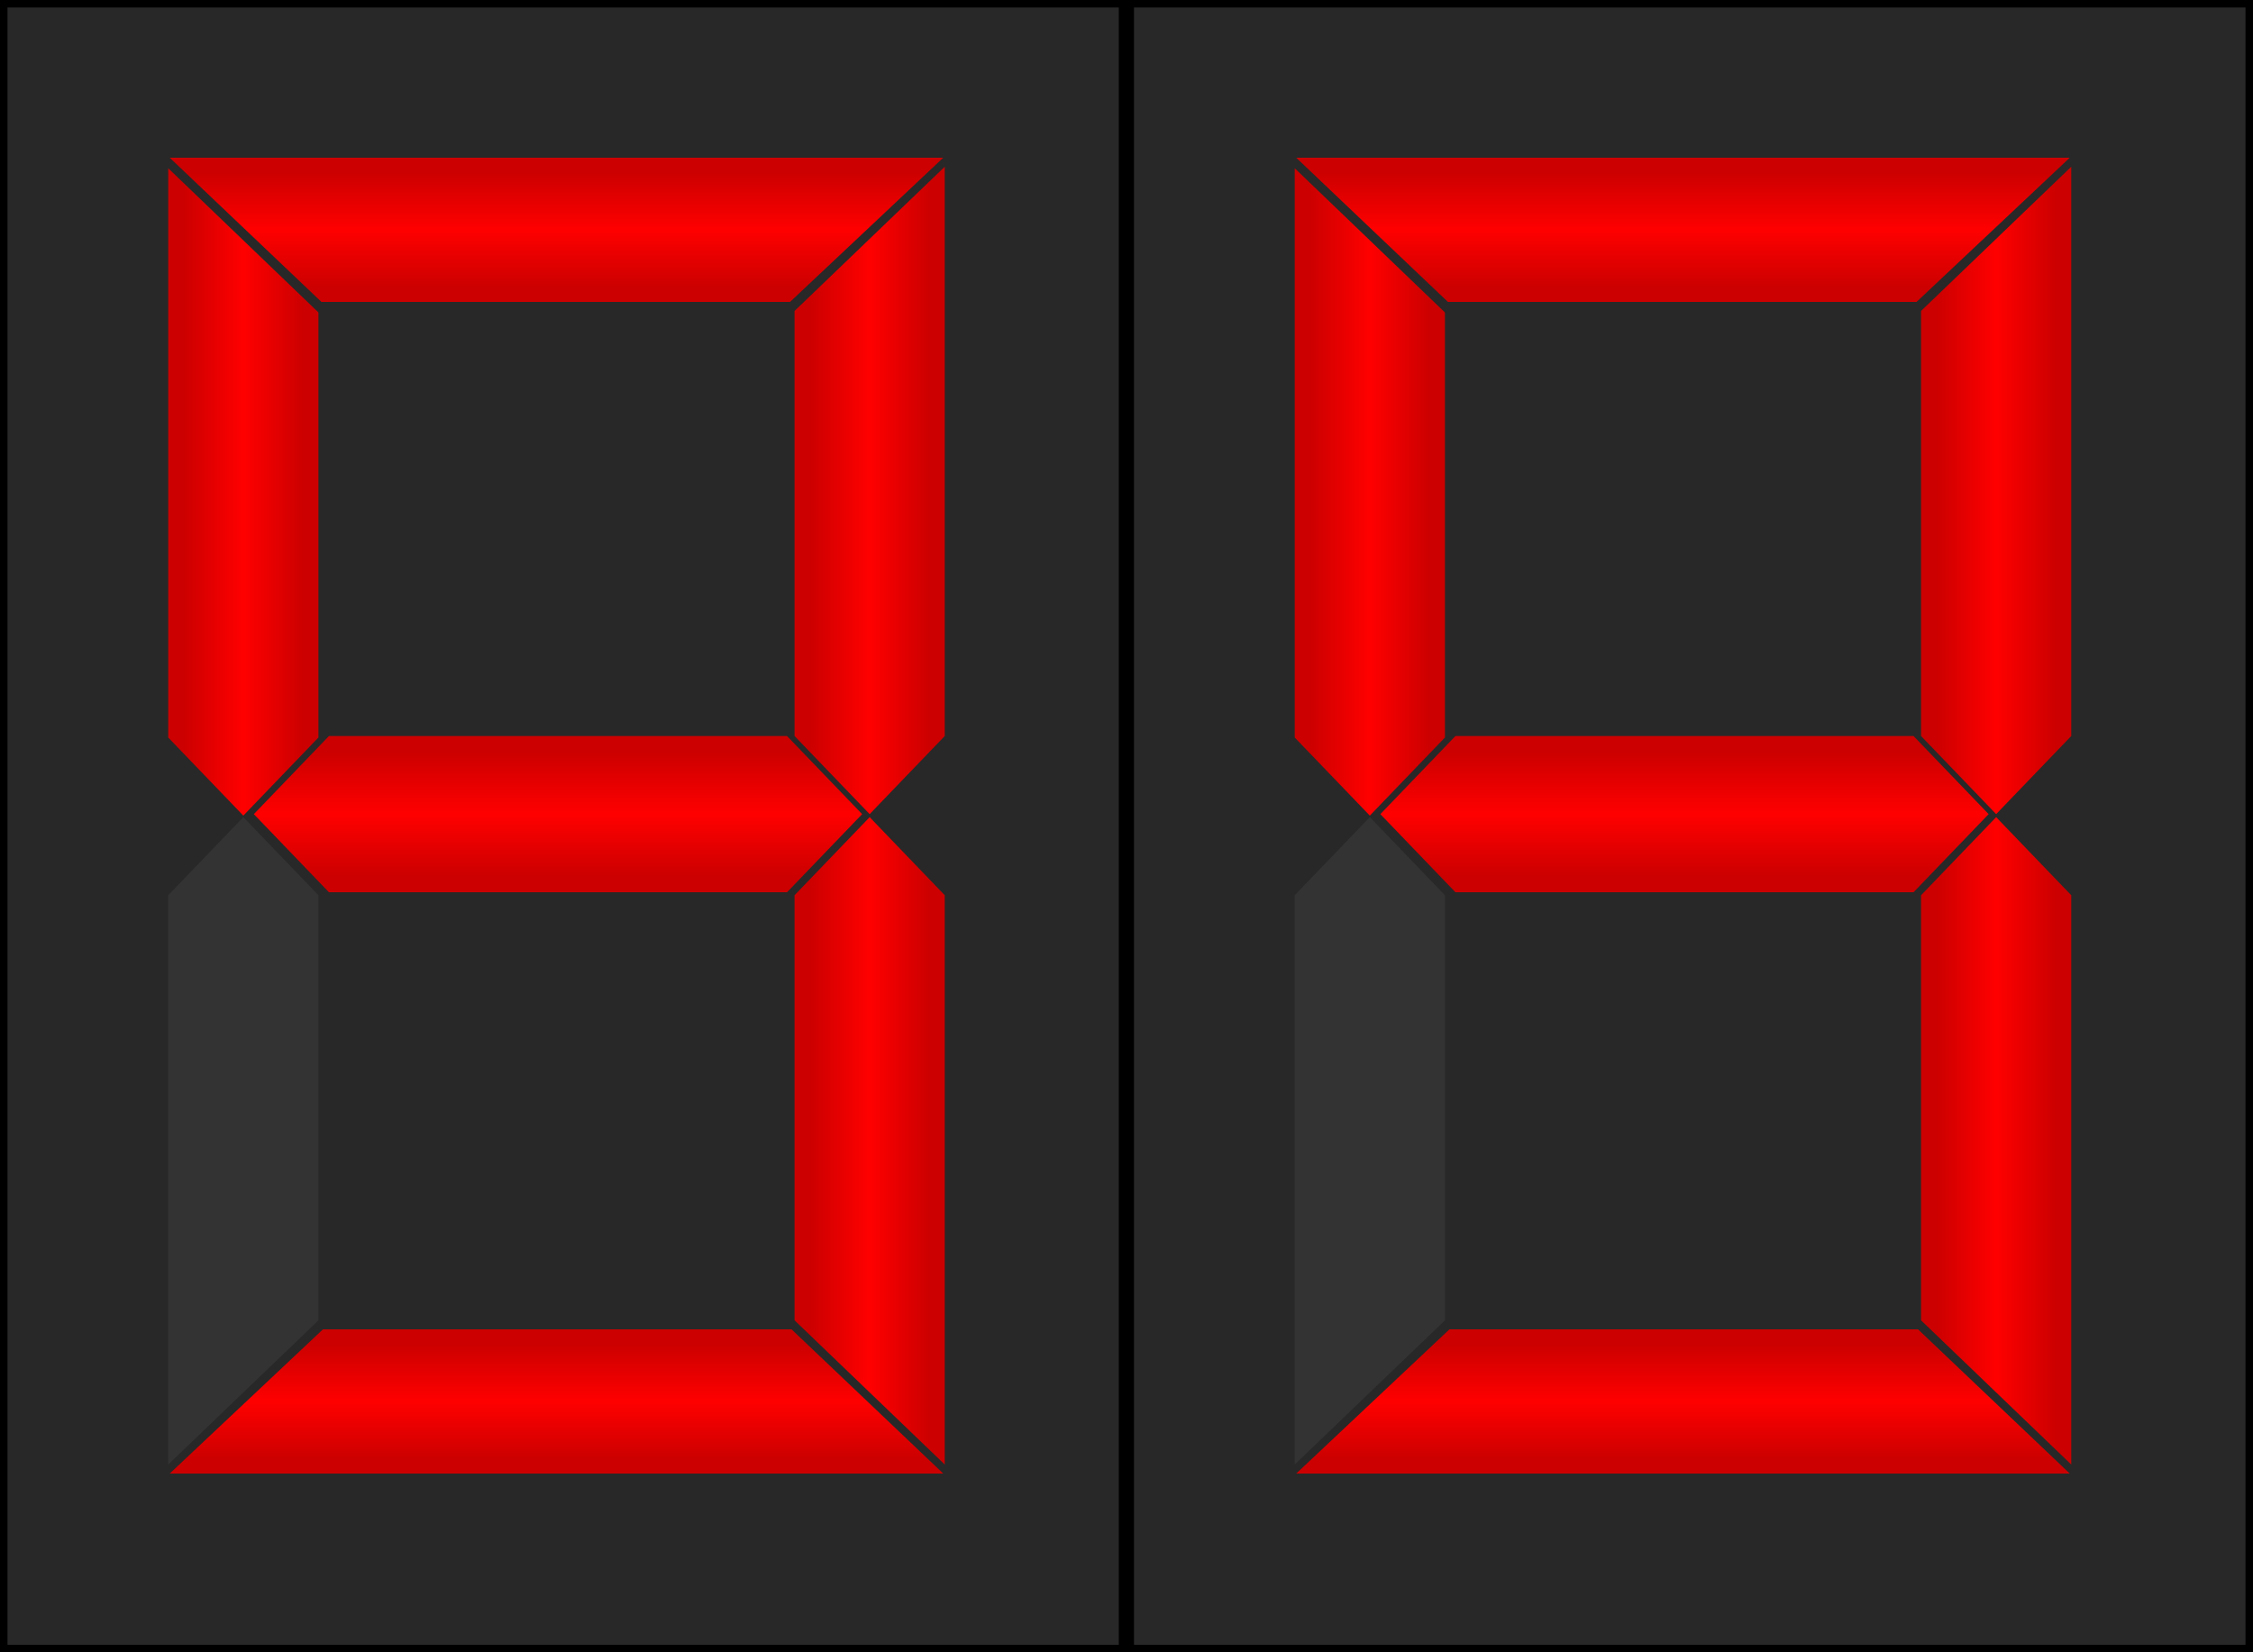
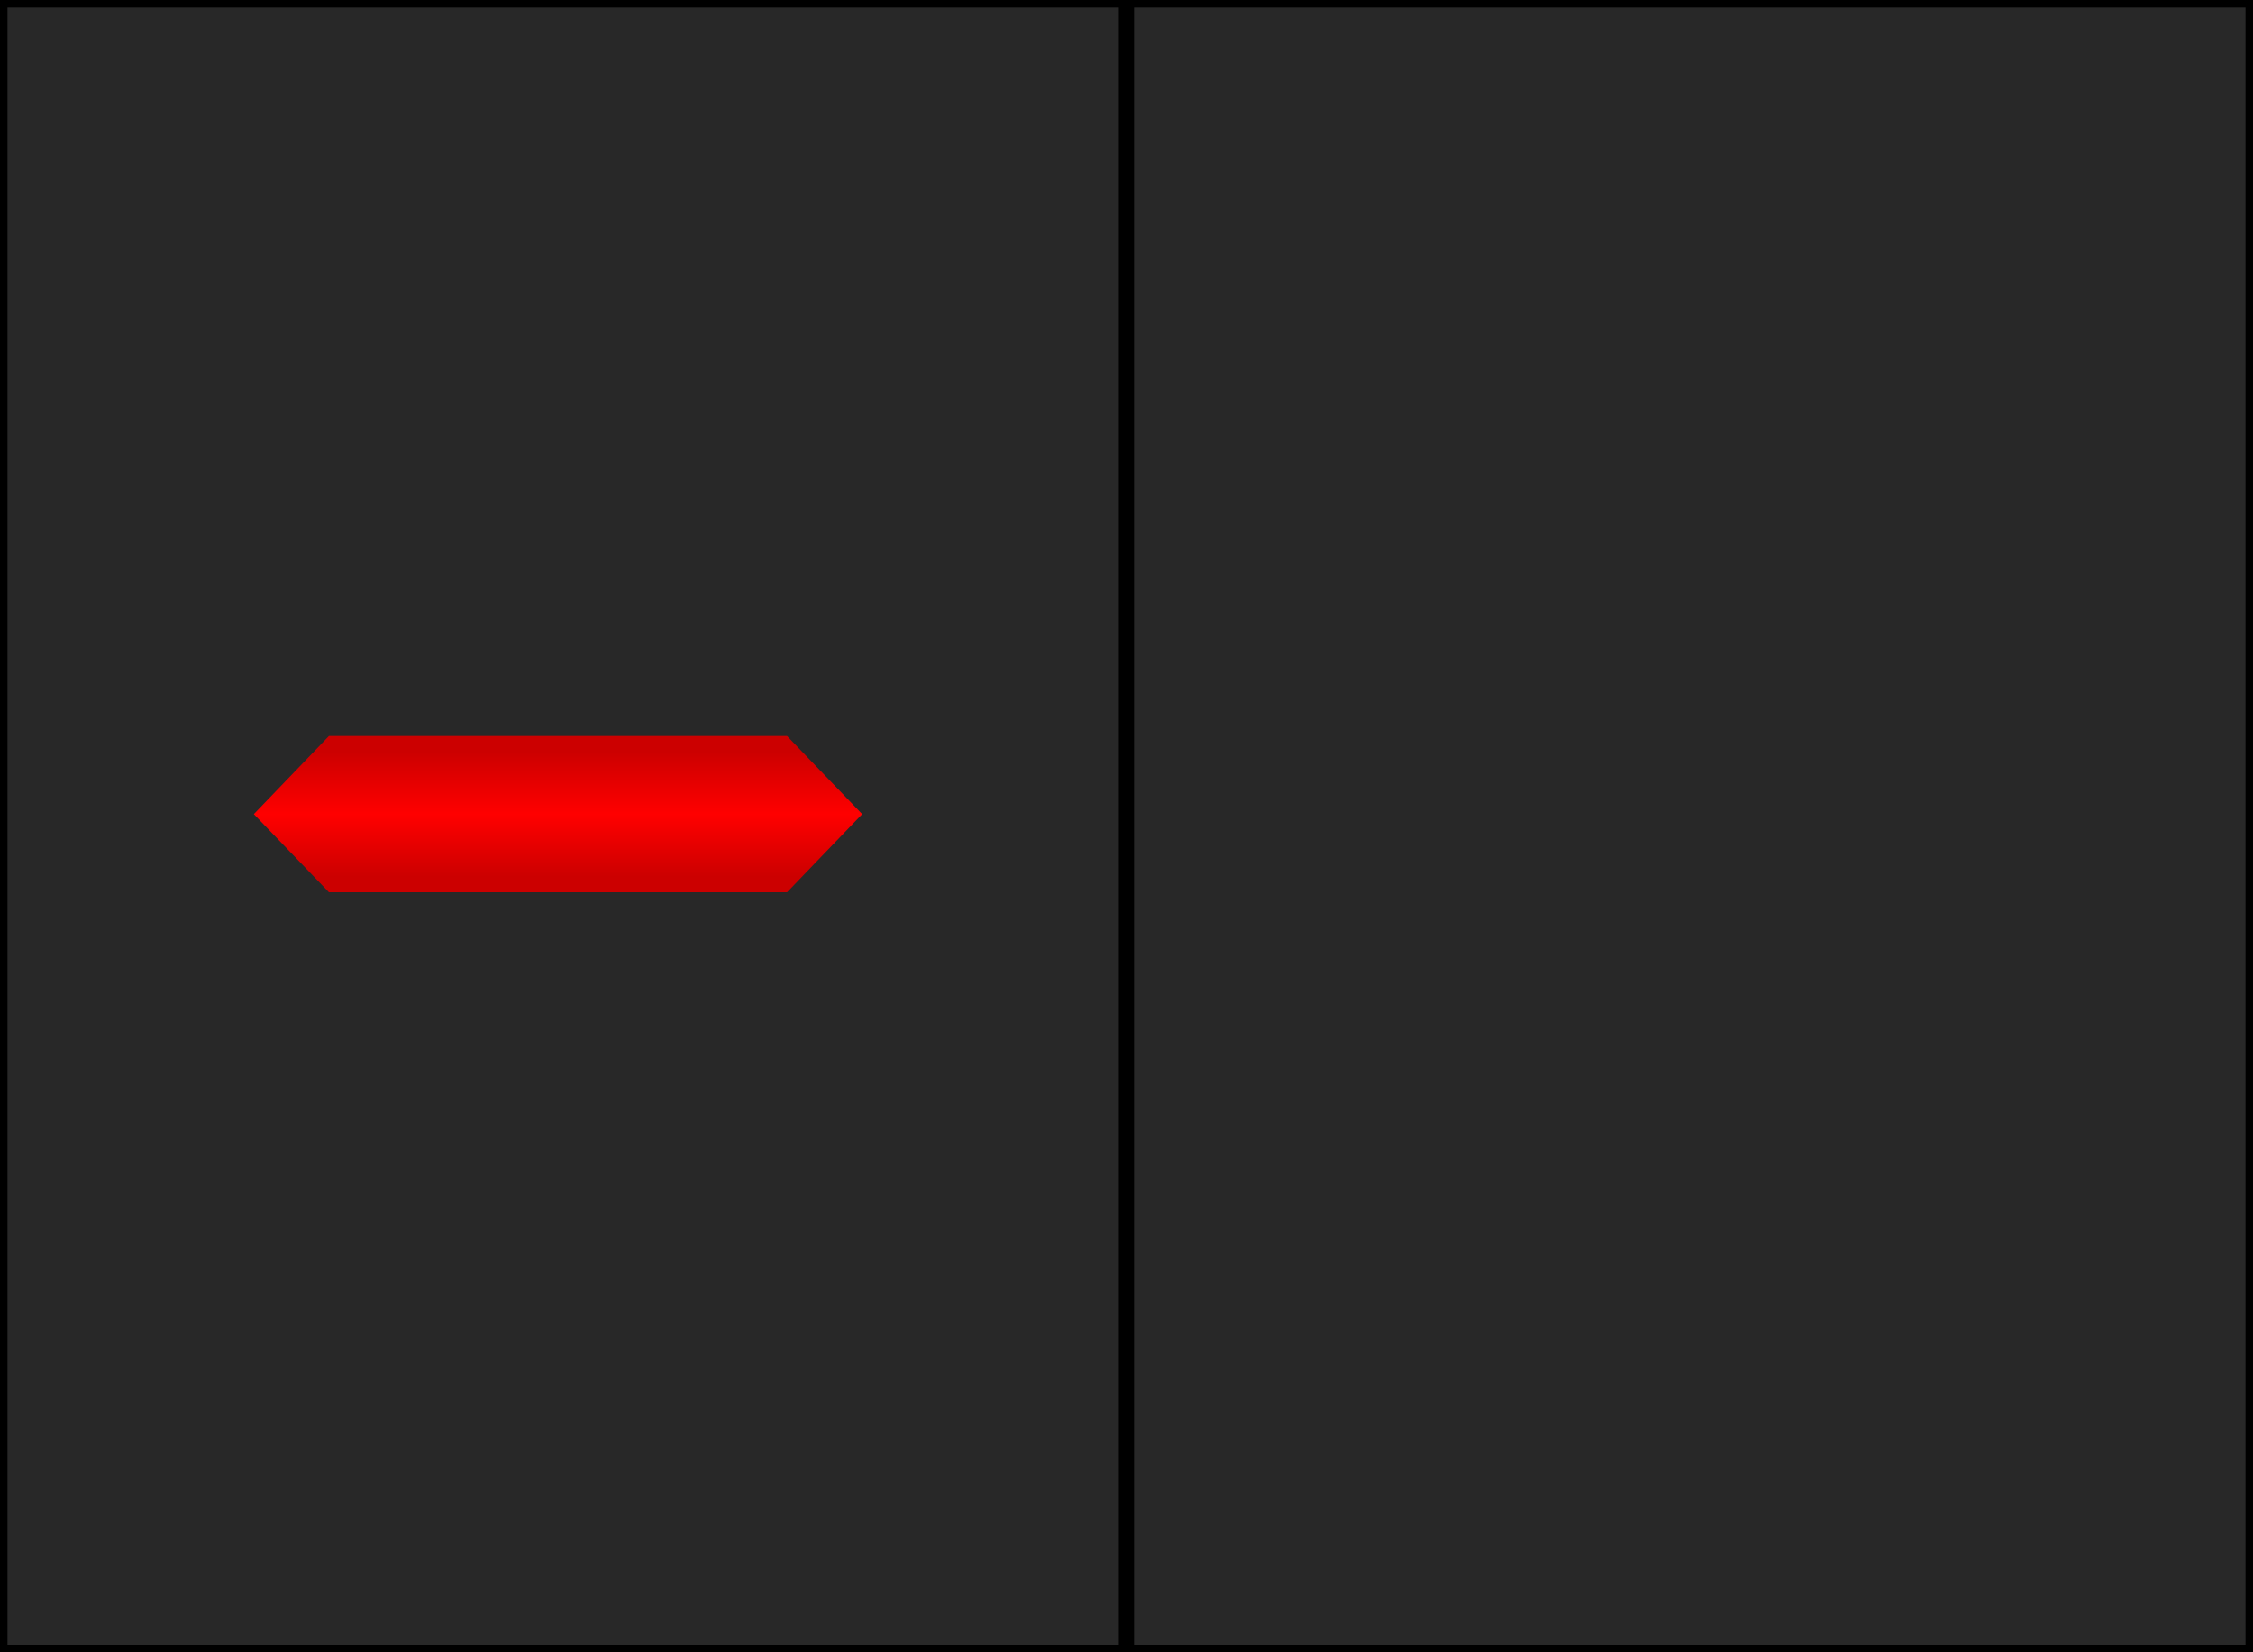
<svg xmlns="http://www.w3.org/2000/svg" xmlns:xlink="http://www.w3.org/1999/xlink" viewBox="0 0 150 110">
  <title>Animated Digital Display</title>
  <desc>Animated Digital Display - counts down from 99 to 00
    Inspired by alex8664's Seven segment displays
    svg animated counter works in browsers that support animation
    Written by Jay Nick
    Handcoding SVG since 2001
    Author of eBook, Learn SVG Interactively, published by Catto Creations, LLC
    http://www.jaynick.com
    Learn SVG Interactively is published by Catto Creations, LLC
    Catto Creations mission is Family, Literacy, and Enrichment
    Visit http://www.cattocreations.com for award winning children's eBooks
    Learn SVG Interactively and other free ePub3 eBooks at http://www.cattocreations.com/ePub3.html</desc>
  <defs>
    <symbol id="ad" viewBox="0 0 51.5 9.6">
-       <path d="m0 0h51.5l-10.2 9.6h-31.2z" />
-     </symbol>
+       </symbol>
    <symbol id="bcef" viewBox="0 0 10 43.7">
-       <path d="m0 0l10 9.6v28.3l-5 5.2-5-5.2z" />
-     </symbol>
+       </symbol>
    <linearGradient id="hg" x2="50%" x1="50%" y2="100%">
      <stop stop-color="#c00" offset=".1" />
      <stop stop-color="#f00" offset=".5" />
      <stop stop-color="#c00" offset=".9" />
    </linearGradient>
    <linearGradient id="vg" y1="50%" y2="50%">
      <stop stop-color="#c00" offset=".1" />
      <stop stop-color="#f00" offset=".5" />
      <stop stop-color="#c00" offset=".9" />
    </linearGradient>
  </defs>
  <style type="text/css">.hg {fill:url(#hg);}
    .vg {fill:url(#vg);}
    .a {fill:url(#hg);}
    .b {fill:url(#vg);}
    .c {fill:url(#vg);}
    .d {fill:url(#hg);}
    .e {fill:url(#vg);}
    .f {fill:url(#vg);}
    .g {fill:url(#hg);}
    .off {fill:#333333;}
    .a2 {fill:url(#hg);}
    .b2 {fill:url(#vg);}
    .c2 {fill:url(#vg);}
    .d2 {fill:url(#hg);}
    .e2 {fill:url(#vg);}
    .f2 {fill:url(#vg);}
    .g2 {fill:url(#hg);}
    .off2 {fill:#333333;}</style>
  <g transform="translate(0) scale(1)">
    <g transform="translate(0)">
      <rect height="110" width="75" stroke="#000" y="0" x="0" fill="#282828" />
      <g class="a2" transform="translate(11.3,10.5)">
        <animate repeatCount="1" values="hg;hg;hg;hg;hg;off;hg;hg;off;hg;" dur="100s" attributeName="class" fill="freeze" />
        <use width="51.5" xlink:href="#ad" height="9.6" />
      </g>
      <g class="b2" transform="translate(62.9,11.1) scale(-1,1)">
        <animate repeatCount="1" values="vg;vg;vg;off;off;vg;vg;vg;vg;vg;" dur="100s" attributeName="class" fill="freeze" />
        <use width="10" xlink:href="#bcef" height="43.7" />
      </g>
      <g class="c2" transform="translate(62.9,97.5) scale(-1)">
        <animate repeatCount="1" values="vg;vg;vg;vg;vg;vg;vg;off;vg;vg;" dur="100s" attributeName="class" fill="freeze" />
        <use width="10" xlink:href="#bcef" height="43.7" />
      </g>
      <g class="d2" transform="translate(11.3,88.5) rotate(180,25.75,4.8)">
        <animate repeatCount="1" values="hg;hg;off;hg;hg;off;hg;hg;off;hg;" dur="100s" attributeName="class" fill="freeze" />
        <use width="51.5" xlink:href="#ad" height="9.6" />
      </g>
      <g class="off2" transform="translate(11.2,97.5) scale(1,-1)">
        <animate repeatCount="1" values="off;vg;off;vg;off;off;off;vg;off;vg;" dur="100s" attributeName="class" fill="freeze" />
        <use width="10" xlink:href="#bcef" height="43.7" />
      </g>
      <g class="f2" transform="translate(11.2,11.2)">
        <animate repeatCount="1" values="vg;vg;off;vg;vg;vg;off;off;off;vg;" dur="100s" attributeName="class" fill="freeze" />
        <use width="10" xlink:href="#bcef" height="43.7" />
      </g>
      <g class="g2" transform="translate(21.9,49)">
        <animate repeatCount="1" values="hg;hg;off;hg;hg;hg;hg;hg;off;off;" dur="100s" attributeName="class" fill="freeze" />
        <path d="m0 0h30.5l5 5.2-5 5.2h-30.5l-5-5.2z" />
      </g>
    </g>
    <g transform="translate(75)">
      <rect height="110" width="75" stroke="#000" y="0" x="0" fill="#282828" />
      <g class="a" transform="translate(11.3,10.5)">
        <animate repeatCount="10" values="hg;hg;hg;hg;hg;off;hg;hg;off;hg;" dur="10s" attributeName="class" fill="freeze" />
        <use width="51.5" xlink:href="#ad" height="9.6" />
      </g>
      <g class="b" transform="translate(62.9,11.1) scale(-1,1)">
        <animate repeatCount="10" values="vg;vg;vg;off;off;vg;vg;vg;vg;vg;" dur="10s" attributeName="class" fill="freeze" />
        <use width="10" xlink:href="#bcef" height="43.7" />
      </g>
      <g class="c" transform="translate(62.9,97.5) scale(-1)">
        <animate repeatCount="10" values="vg;vg;vg;vg;vg;vg;vg;off;vg;vg;" dur="10s" attributeName="class" fill="freeze" />
        <use width="10" xlink:href="#bcef" height="43.7" />
      </g>
      <g class="d" transform="translate(11.3,88.5) rotate(180,25.75,4.8)">
        <animate repeatCount="10" values="hg;hg;off;hg;hg;off;hg;hg;off;hg;" dur="10s" attributeName="class" fill="freeze" />
        <use width="51.5" xlink:href="#ad" height="9.6" />
      </g>
      <g class="off" transform="translate(11.2,97.5) scale(1,-1)">
        <animate repeatCount="10" values="off;vg;off;vg;off;off;off;vg;off;vg;" dur="10s" attributeName="class" fill="freeze" />
        <use width="10" xlink:href="#bcef" height="43.7" />
      </g>
      <g class="f" transform="translate(11.2,11.2)">
        <animate repeatCount="10" values="vg;vg;off;vg;vg;vg;off;off;off;vg;" dur="10s" attributeName="class" fill="freeze" />
        <use width="10" xlink:href="#bcef" height="43.7" />
      </g>
      <g class="g" transform="translate(21.9,49)">
        <animate repeatCount="10" values="hg;hg;off;hg;hg;hg;hg;hg;off;off;" dur="10s" attributeName="class" fill="freeze" />
-         <path d="m0 0h30.5l5 5.2-5 5.2h-30.5l-5-5.2z" />
      </g>
    </g>
  </g>
</svg>